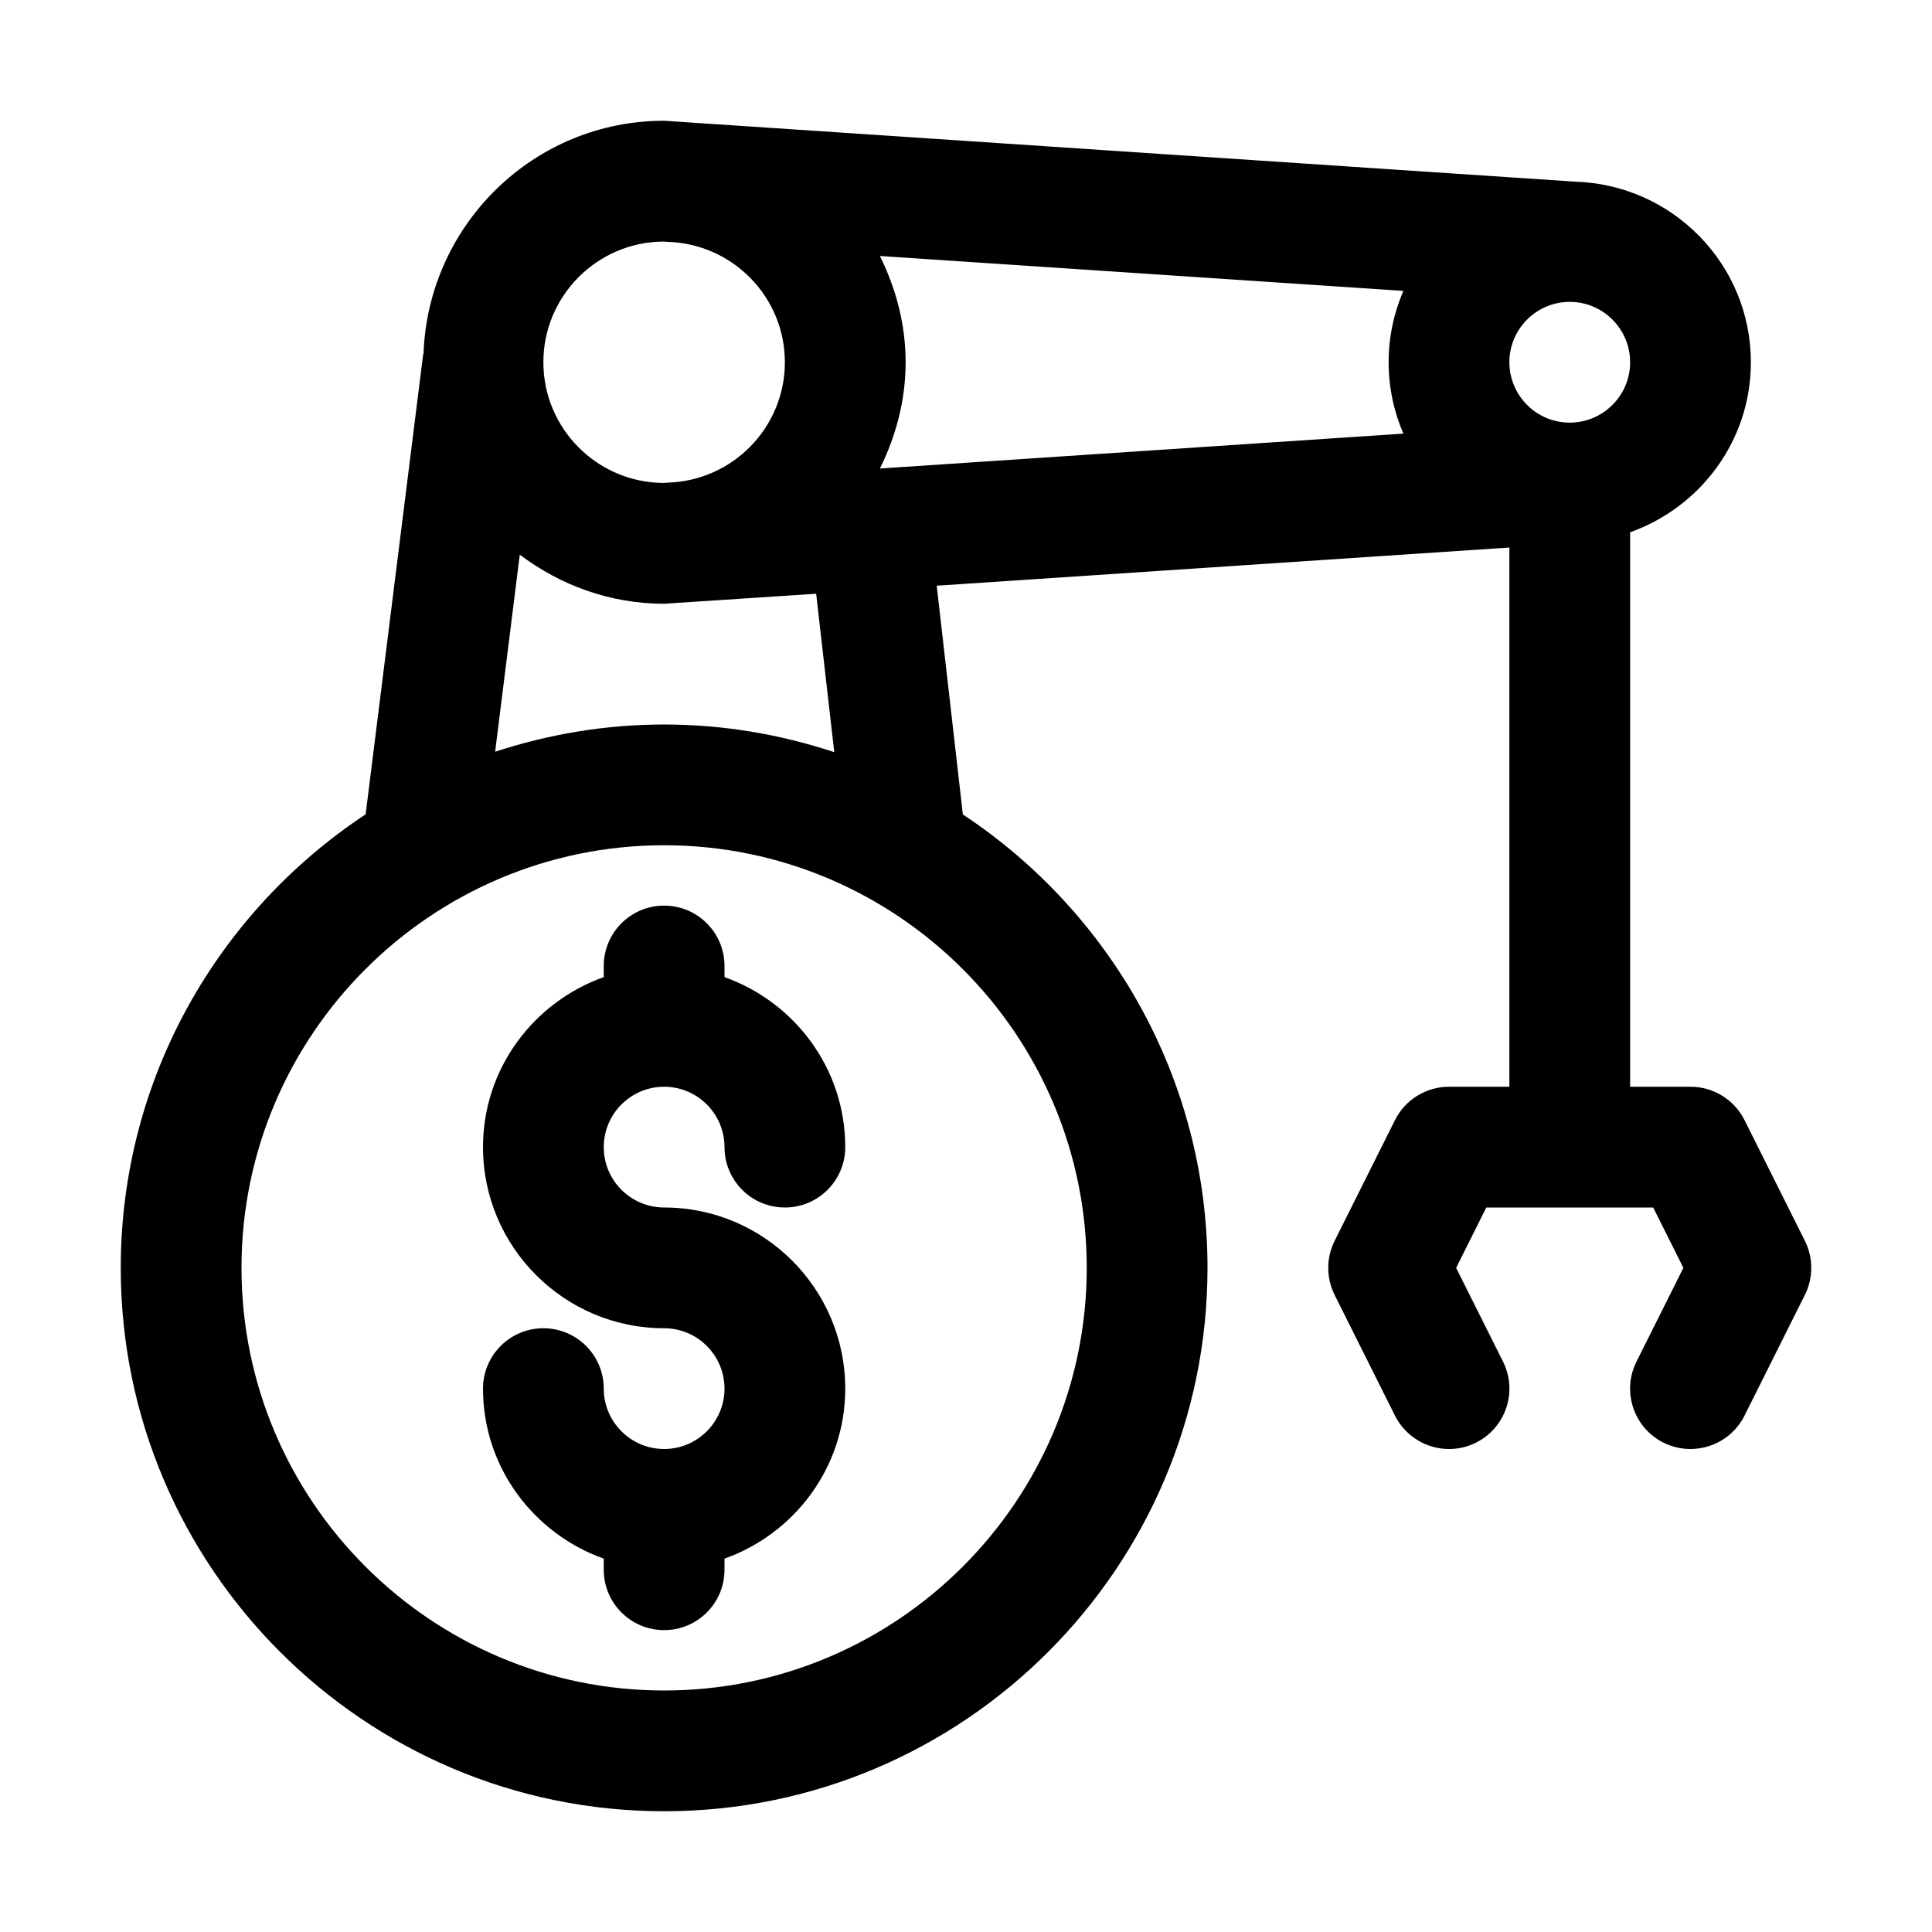
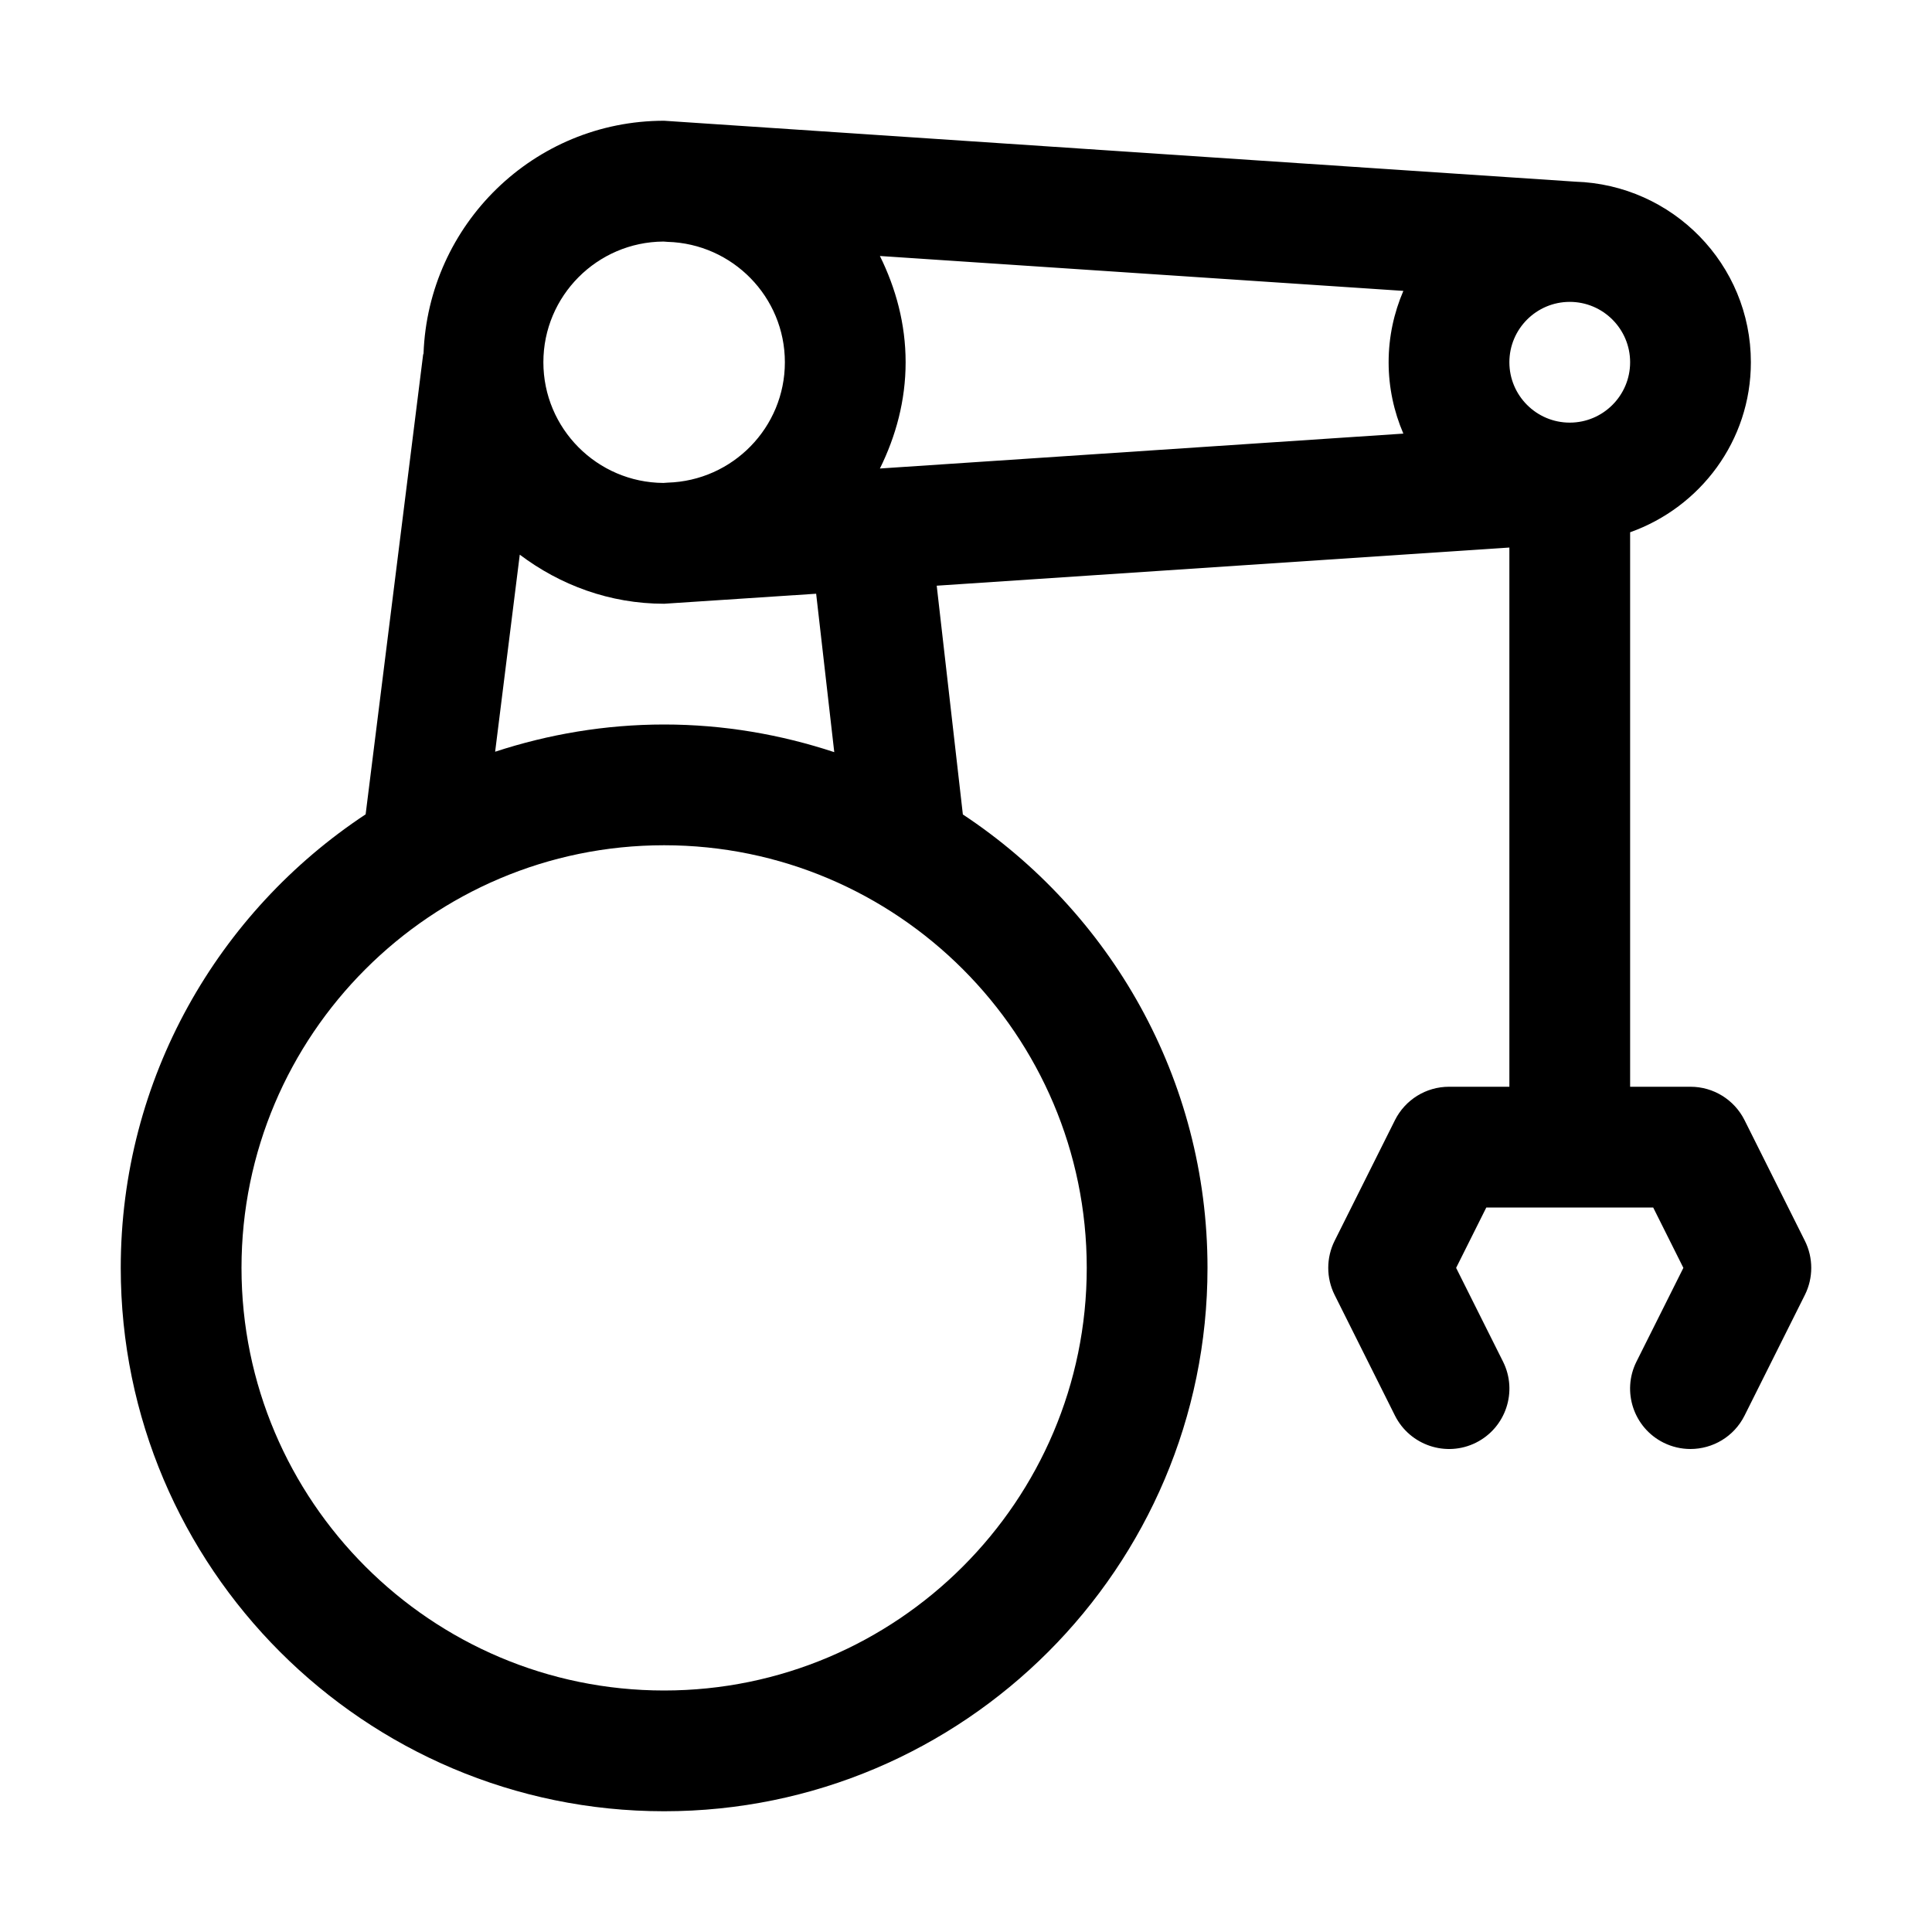
<svg xmlns="http://www.w3.org/2000/svg" width="32" height="32" viewBox="0 0 32 32" fill="none">
-   <path d="M11 18C11.552 18 12 18.449 12 19C12 19.552 12.447 20 13 20C13.553 20 14 19.552 14 19C14 17.698 13.162 16.598 12 16.184V16C12 15.448 11.553 15 11 15C10.447 15 10 15.448 10 16V16.184C8.838 16.598 8 17.698 8 19C8 20.654 9.346 22 11 22C11.552 22 12 22.449 12 23C12 23.551 11.552 24 11 24C10.448 24 10 23.551 10 23C10 22.448 9.553 22 9 22C8.447 22 8 22.448 8 23C8 24.302 8.838 25.402 10 25.816V26C10 26.552 10.447 27 11 27C11.553 27 12 26.552 12 26V25.816C13.162 25.402 14 24.302 14 23C14 21.346 12.654 20 11 20C10.448 20 10 19.551 10 19C10 18.449 10.448 18 11 18Z" fill="black" />
  <path d="M29.895 20.553L28.895 18.553C28.725 18.214 28.379 18 28 18H27V8.816C28.162 8.402 29 7.302 29 6C29 4.377 27.703 3.059 26.091 3.009C26.082 3.008 11.016 2 11 2C8.843 2 7.093 3.718 7.015 5.856C7.013 5.863 7.009 5.869 7.008 5.876L6.056 13.488C3.616 15.099 2 17.863 2 21C2 25.962 6.037 30 11 30C15.963 30 20 25.962 20 21C20 17.865 18.386 15.102 15.948 13.49L15.515 9.701L25 9.069V18H24C23.621 18 23.275 18.214 23.105 18.553L22.105 20.553C21.965 20.834 21.965 21.166 22.105 21.447L23.105 23.447C23.354 23.941 23.954 24.141 24.447 23.895C24.941 23.648 25.142 23.047 24.895 22.553L24.118 21L24.618 20H27.382L27.882 21L27.105 22.553C26.858 23.047 27.059 23.648 27.553 23.895C27.696 23.966 27.849 24 27.999 24C28.366 24 28.719 23.798 28.895 23.447L29.895 21.447C30.035 21.166 30.035 20.834 29.895 20.553ZM14.574 7.76C14.838 7.226 15 6.634 15 6C15 5.366 14.838 4.774 14.574 4.24L23.244 4.818C23.088 5.181 23 5.58 23 6C23 6.42 23.088 6.819 23.244 7.182L14.574 7.76ZM26 7C25.448 7 25 6.551 25 6C25 5.449 25.448 5 26 5C26.552 5 27 5.449 27 6C27 6.551 26.552 7 26 7ZM10.988 4.001L11.058 4.006C12.133 4.037 13 4.917 13 6C13 7.083 12.133 7.963 11.058 7.994L10.988 7.999C9.891 7.992 9 7.099 9 6C9 4.901 9.891 4.008 10.988 4.001ZM18 21C18 24.86 14.859 28 11 28C7.141 28 4 24.86 4 21C4 17.14 7.141 14 11 14C14.859 14 18 17.14 18 21ZM13.818 12.458C12.93 12.165 11.985 12 11 12C10.023 12 9.083 12.162 8.201 12.451L8.609 9.187C9.278 9.691 10.1 10 11 10C11.016 10 13.518 9.834 13.518 9.834L13.818 12.458Z" fill="black" />
</svg>